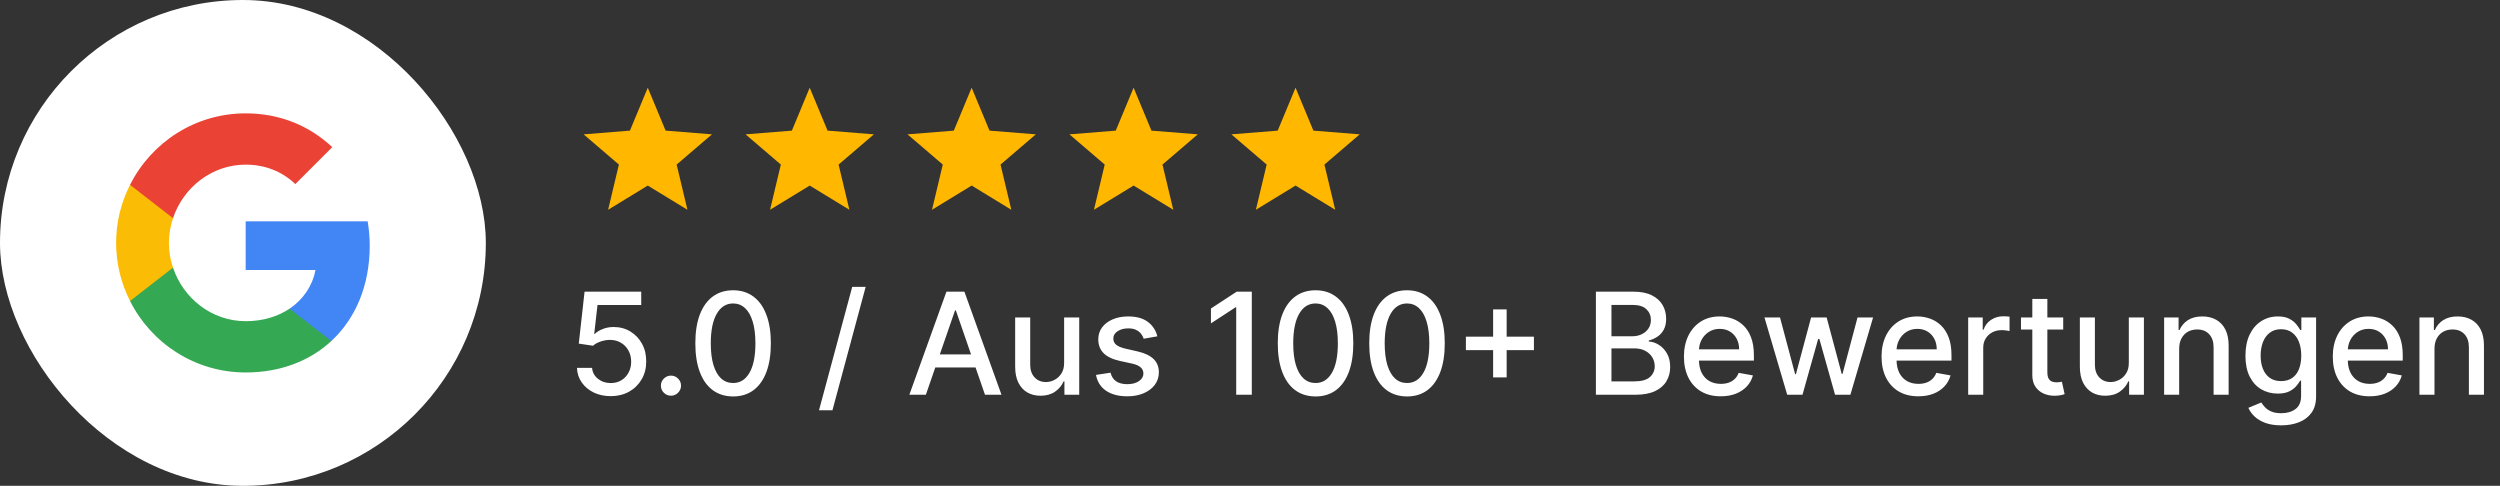
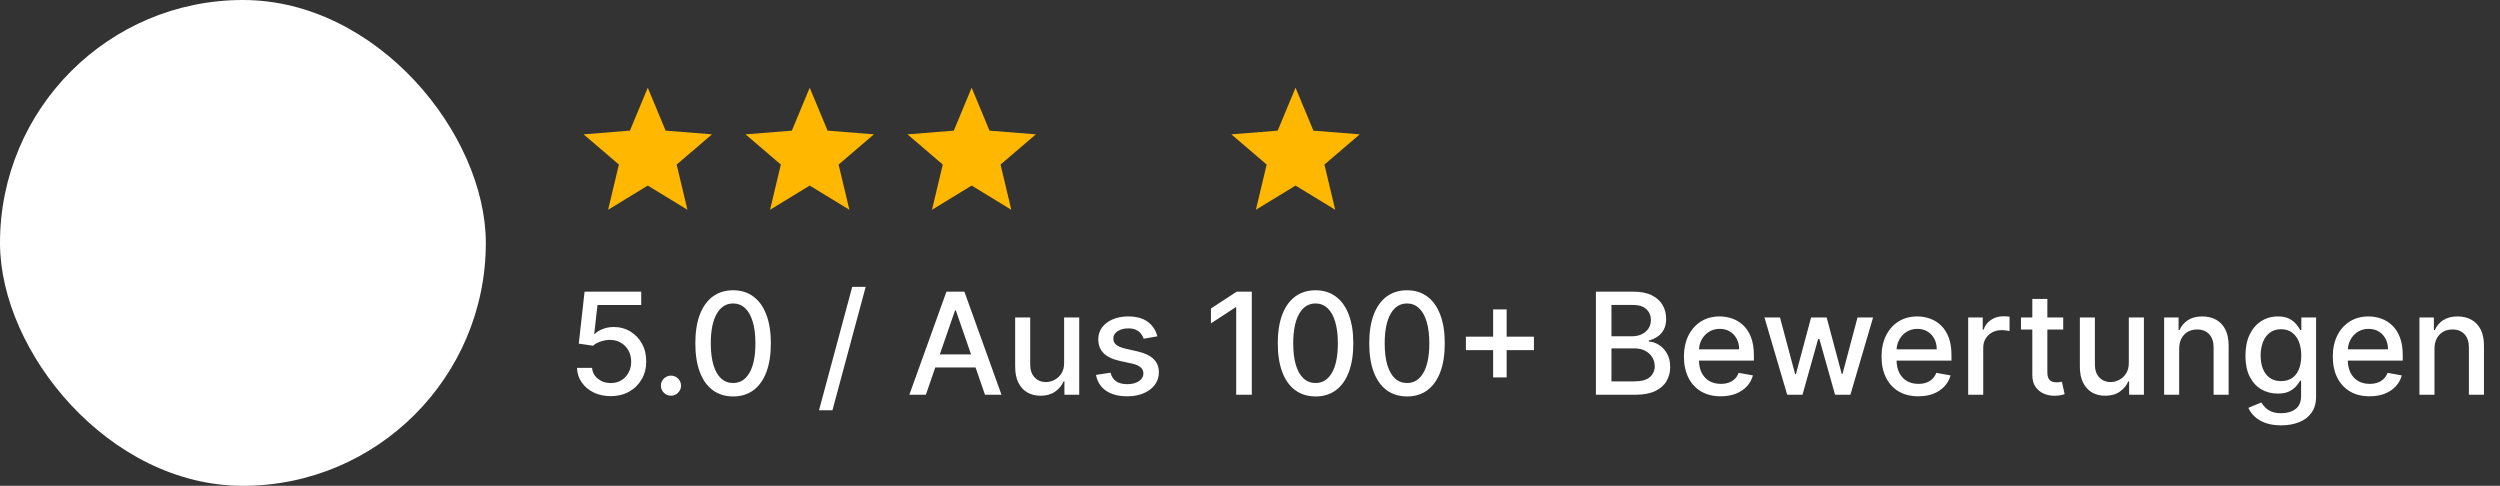
<svg xmlns="http://www.w3.org/2000/svg" width="247" height="48" viewBox="0 0 247 48" fill="none">
  <rect x="0" y="0" width="247" height="48" fill="#333333" stroke="none" />
  <rect width="48" height="48" rx="24" fill="white" />
  <g clip-path="url(#clip0_2247_1025)">
    <path d="M36.528 24.288C36.528 23.445 36.453 22.645 36.325 21.867H24.272V26.677H31.173C30.864 28.256 29.957 29.589 28.613 30.496V33.696H32.731C35.141 31.467 36.528 28.181 36.528 24.288Z" fill="#4285F4" />
    <path d="M24.272 36.8C27.728 36.8 30.619 35.648 32.731 33.696L28.613 30.496C27.462 31.264 26 31.733 24.272 31.733C20.933 31.733 18.107 29.483 17.093 26.443H12.848V29.739C14.95 33.92 19.27 36.8 24.272 36.8Z" fill="#34A853" />
-     <path d="M17.093 26.443C16.827 25.675 16.688 24.854 16.688 24C16.688 23.147 16.837 22.326 17.093 21.558V18.262H12.848C11.973 19.99 11.472 21.931 11.472 24C11.472 26.07 11.973 28.011 12.848 29.739L17.093 26.443Z" fill="#FBBC05" />
-     <path d="M24.272 16.267C26.16 16.267 27.846 16.918 29.179 18.187L32.827 14.539C30.619 12.47 27.728 11.2 24.272 11.2C19.27 11.2 14.95 14.08 12.848 18.262L17.093 21.558C18.107 18.517 20.933 16.267 24.272 16.267Z" fill="#EA4335" />
  </g>
  <g clip-path="url(#clip1_2247_1025)">
    <path d="M64 18.333L60.081 20.726L61.147 16.259L57.66 13.273L62.237 12.906L64 8.666L65.763 12.906L70.341 13.273L66.853 16.259L67.919 20.726L64 18.333Z" fill="#FFB700" />
  </g>
  <g clip-path="url(#clip2_2247_1025)">
    <path d="M80 18.333L76.081 20.726L77.147 16.259L73.66 13.273L78.237 12.906L80 8.666L81.763 12.906L86.341 13.273L82.853 16.259L83.919 20.726L80 18.333Z" fill="#FFB700" />
  </g>
  <g clip-path="url(#clip3_2247_1025)">
    <path d="M96 18.333L92.081 20.726L93.147 16.259L89.66 13.273L94.237 12.906L96 8.666L97.763 12.906L102.341 13.273L98.853 16.259L99.919 20.726L96 18.333Z" fill="#FFB700" />
  </g>
  <g clip-path="url(#clip4_2247_1025)">
-     <path d="M112 18.333L108.081 20.726L109.147 16.259L105.66 13.273L110.237 12.906L112 8.666L113.763 12.906L118.341 13.273L114.853 16.259L115.919 20.726L112 18.333Z" fill="#FFB700" />
-   </g>
+     </g>
  <g clip-path="url(#clip5_2247_1025)">
    <path d="M128 18.333L124.081 20.726L125.147 16.259L121.66 13.273L126.237 12.906L128 8.666L129.763 12.906L134.341 13.273L130.853 16.259L131.919 20.726L128 18.333Z" fill="#FFB700" />
  </g>
  <path d="M60.34 39.139C59.717 39.139 59.157 39.02 58.66 38.781C58.166 38.539 57.772 38.208 57.477 37.787C57.182 37.366 57.024 36.885 57.004 36.345H58.496C58.532 36.783 58.726 37.142 59.077 37.424C59.429 37.706 59.85 37.847 60.34 37.847C60.731 37.847 61.078 37.757 61.379 37.578C61.684 37.396 61.923 37.146 62.095 36.827C62.271 36.509 62.359 36.146 62.359 35.739C62.359 35.324 62.269 34.955 62.09 34.63C61.911 34.305 61.664 34.05 61.349 33.864C61.038 33.679 60.68 33.584 60.276 33.581C59.967 33.581 59.657 33.634 59.346 33.74C59.034 33.846 58.782 33.985 58.59 34.158L57.183 33.949L57.755 28.818H63.353V30.136H59.033L58.709 32.984H58.769C58.968 32.792 59.231 32.631 59.56 32.502C59.891 32.373 60.246 32.308 60.624 32.308C61.243 32.308 61.795 32.456 62.279 32.751C62.766 33.046 63.149 33.448 63.428 33.959C63.709 34.466 63.849 35.049 63.845 35.709C63.849 36.368 63.699 36.957 63.398 37.474C63.099 37.991 62.685 38.398 62.155 38.697C61.628 38.992 61.023 39.139 60.34 39.139ZM66.291 39.094C66.019 39.094 65.786 38.998 65.59 38.806C65.395 38.611 65.297 38.375 65.297 38.1C65.297 37.828 65.395 37.596 65.59 37.404C65.786 37.209 66.019 37.111 66.291 37.111C66.563 37.111 66.797 37.209 66.992 37.404C67.188 37.596 67.285 37.828 67.285 38.1C67.285 38.282 67.239 38.45 67.146 38.602C67.057 38.751 66.938 38.871 66.788 38.96C66.639 39.05 66.474 39.094 66.291 39.094ZM72.432 39.169C71.647 39.166 70.976 38.959 70.419 38.548C69.862 38.137 69.436 37.538 69.141 36.753C68.846 35.967 68.699 35.021 68.699 33.914C68.699 32.81 68.846 31.867 69.141 31.085C69.439 30.303 69.867 29.706 70.424 29.296C70.984 28.884 71.653 28.679 72.432 28.679C73.211 28.679 73.879 28.886 74.436 29.3C74.993 29.711 75.419 30.308 75.714 31.09C76.012 31.869 76.161 32.81 76.161 33.914C76.161 35.024 76.014 35.972 75.719 36.758C75.424 37.54 74.998 38.138 74.441 38.553C73.884 38.964 73.215 39.169 72.432 39.169ZM72.432 37.842C73.122 37.842 73.66 37.505 74.048 36.832C74.439 36.16 74.635 35.187 74.635 33.914C74.635 33.069 74.545 32.355 74.366 31.771C74.191 31.185 73.937 30.741 73.606 30.439C73.278 30.134 72.886 29.982 72.432 29.982C71.746 29.982 71.208 30.32 70.817 30.996C70.425 31.672 70.228 32.645 70.225 33.914C70.225 34.763 70.313 35.48 70.489 36.067C70.667 36.65 70.921 37.093 71.249 37.394C71.577 37.693 71.972 37.842 72.432 37.842ZM85.528 28.341L82.246 40.531H80.919L84.2 28.341H85.528ZM91.475 39H89.844L93.508 28.818H95.283L98.947 39H97.316L94.438 30.668H94.358L91.475 39ZM91.748 35.013H97.038V36.305H91.748V35.013ZM105.135 35.833V31.364H106.627V39H105.165V37.678H105.086C104.91 38.085 104.628 38.425 104.241 38.697C103.856 38.965 103.377 39.099 102.804 39.099C102.313 39.099 101.879 38.992 101.501 38.776C101.127 38.557 100.832 38.234 100.616 37.807C100.404 37.379 100.298 36.851 100.298 36.221V31.364H101.785V36.042C101.785 36.562 101.929 36.977 102.217 37.285C102.506 37.593 102.88 37.747 103.341 37.747C103.619 37.747 103.896 37.678 104.171 37.538C104.449 37.399 104.68 37.189 104.862 36.907C105.048 36.625 105.139 36.267 105.135 35.833ZM114.347 33.228L112.999 33.467C112.943 33.294 112.853 33.13 112.731 32.974C112.612 32.819 112.449 32.691 112.244 32.592C112.038 32.492 111.781 32.443 111.473 32.443C111.052 32.443 110.701 32.537 110.419 32.726C110.137 32.911 109.996 33.152 109.996 33.447C109.996 33.702 110.091 33.907 110.28 34.063C110.469 34.219 110.774 34.347 111.195 34.446L112.408 34.724C113.11 34.887 113.634 35.137 113.979 35.475C114.323 35.813 114.496 36.252 114.496 36.793C114.496 37.25 114.363 37.658 114.098 38.016C113.836 38.37 113.47 38.649 112.999 38.851C112.532 39.053 111.99 39.154 111.374 39.154C110.518 39.154 109.821 38.972 109.281 38.607C108.74 38.239 108.409 37.717 108.286 37.041L109.723 36.822C109.813 37.197 109.996 37.48 110.275 37.673C110.553 37.861 110.916 37.956 111.364 37.956C111.851 37.956 112.24 37.855 112.532 37.653C112.824 37.447 112.969 37.197 112.969 36.902C112.969 36.663 112.88 36.463 112.701 36.3C112.525 36.138 112.255 36.015 111.891 35.932L110.598 35.649C109.885 35.487 109.358 35.228 109.017 34.874C108.679 34.519 108.51 34.07 108.51 33.526C108.51 33.075 108.636 32.681 108.888 32.343C109.14 32.005 109.488 31.741 109.932 31.553C110.376 31.36 110.885 31.264 111.458 31.264C112.283 31.264 112.933 31.443 113.407 31.801C113.881 32.156 114.194 32.631 114.347 33.228ZM123.678 28.818V39H122.137V30.359H122.077L119.641 31.95V30.479L122.182 28.818H123.678ZM129.977 39.169C129.192 39.166 128.521 38.959 127.964 38.548C127.407 38.137 126.981 37.538 126.686 36.753C126.391 35.967 126.244 35.021 126.244 33.914C126.244 32.81 126.391 31.867 126.686 31.085C126.984 30.303 127.412 29.706 127.969 29.296C128.529 28.884 129.198 28.679 129.977 28.679C130.756 28.679 131.424 28.886 131.981 29.3C132.538 29.711 132.964 30.308 133.259 31.09C133.557 31.869 133.706 32.81 133.706 33.914C133.706 35.024 133.558 35.972 133.263 36.758C132.969 37.54 132.543 38.138 131.986 38.553C131.429 38.964 130.759 39.169 129.977 39.169ZM129.977 37.842C130.667 37.842 131.205 37.505 131.593 36.832C131.984 36.16 132.18 35.187 132.18 33.914C132.18 33.069 132.09 32.355 131.911 31.771C131.736 31.185 131.482 30.741 131.151 30.439C130.822 30.134 130.431 29.982 129.977 29.982C129.291 29.982 128.753 30.32 128.362 30.996C127.97 31.672 127.773 32.645 127.77 33.914C127.77 34.763 127.858 35.48 128.033 36.067C128.212 36.65 128.466 37.093 128.794 37.394C129.122 37.693 129.517 37.842 129.977 37.842ZM139.014 39.169C138.229 39.166 137.558 38.959 137.001 38.548C136.444 38.137 136.018 37.538 135.723 36.753C135.428 35.967 135.281 35.021 135.281 33.914C135.281 32.81 135.428 31.867 135.723 31.085C136.021 30.303 136.449 29.706 137.006 29.296C137.566 28.884 138.235 28.679 139.014 28.679C139.793 28.679 140.461 28.886 141.018 29.3C141.575 29.711 142.001 30.308 142.296 31.09C142.594 31.869 142.743 32.81 142.743 33.914C142.743 35.024 142.596 35.972 142.301 36.758C142.006 37.54 141.58 38.138 141.023 38.553C140.466 38.964 139.797 39.169 139.014 39.169ZM139.014 37.842C139.704 37.842 140.242 37.505 140.63 36.832C141.021 36.16 141.217 35.187 141.217 33.914C141.217 33.069 141.127 32.355 140.948 31.771C140.773 31.185 140.519 30.741 140.188 30.439C139.86 30.134 139.468 29.982 139.014 29.982C138.328 29.982 137.79 30.32 137.399 30.996C137.008 31.672 136.81 32.645 136.807 33.914C136.807 34.763 136.895 35.48 137.07 36.067C137.249 36.65 137.503 37.093 137.831 37.394C138.159 37.693 138.554 37.842 139.014 37.842ZM147.52 37.29V30.568H148.857V37.29H147.52ZM144.83 34.595V33.263H151.551V34.595H144.83ZM157.675 39V28.818H161.404C162.126 28.818 162.725 28.938 163.199 29.176C163.673 29.412 164.027 29.731 164.263 30.136C164.498 30.537 164.616 30.989 164.616 31.493C164.616 31.917 164.538 32.275 164.382 32.567C164.226 32.855 164.017 33.087 163.756 33.263C163.497 33.435 163.212 33.561 162.9 33.641V33.74C163.238 33.757 163.568 33.866 163.89 34.068C164.215 34.267 164.483 34.55 164.695 34.918C164.907 35.286 165.013 35.734 165.013 36.261C165.013 36.781 164.891 37.248 164.645 37.663C164.403 38.074 164.029 38.4 163.522 38.642C163.015 38.881 162.367 39 161.578 39H157.675ZM159.211 37.682H161.429C162.165 37.682 162.692 37.54 163.01 37.255C163.328 36.97 163.487 36.614 163.487 36.186C163.487 35.865 163.406 35.57 163.243 35.301C163.081 35.033 162.849 34.819 162.547 34.66C162.249 34.501 161.894 34.421 161.483 34.421H159.211V37.682ZM159.211 33.223H161.27C161.614 33.223 161.924 33.157 162.199 33.024C162.478 32.892 162.698 32.706 162.861 32.467C163.026 32.225 163.109 31.94 163.109 31.612C163.109 31.191 162.962 30.838 162.667 30.553C162.372 30.268 161.919 30.126 161.309 30.126H159.211V33.223ZM170.007 39.154C169.255 39.154 168.607 38.993 168.063 38.672C167.523 38.347 167.106 37.891 166.811 37.305C166.519 36.715 166.373 36.024 166.373 35.231C166.373 34.449 166.519 33.76 166.811 33.163C167.106 32.567 167.517 32.101 168.044 31.766C168.574 31.432 169.194 31.264 169.903 31.264C170.334 31.264 170.751 31.335 171.156 31.478C171.56 31.62 171.923 31.844 172.244 32.149C172.566 32.454 172.82 32.85 173.005 33.337C173.191 33.821 173.284 34.41 173.284 35.102V35.629H167.213V34.516H171.827C171.827 34.124 171.747 33.778 171.588 33.477C171.429 33.172 171.205 32.931 170.917 32.756C170.632 32.58 170.297 32.492 169.913 32.492C169.495 32.492 169.131 32.595 168.819 32.8C168.511 33.003 168.272 33.268 168.103 33.596C167.937 33.921 167.855 34.274 167.855 34.655V35.525C167.855 36.035 167.944 36.469 168.123 36.827C168.305 37.185 168.559 37.459 168.884 37.648C169.209 37.833 169.588 37.926 170.022 37.926C170.304 37.926 170.561 37.886 170.793 37.807C171.025 37.724 171.225 37.601 171.394 37.439C171.563 37.276 171.693 37.076 171.782 36.837L173.189 37.091C173.076 37.505 172.874 37.868 172.583 38.18C172.294 38.488 171.931 38.728 171.494 38.901C171.06 39.07 170.564 39.154 170.007 39.154ZM176.575 39L174.328 31.364H175.864L177.36 36.972H177.435L178.936 31.364H180.472L181.964 36.947H182.039L183.525 31.364H185.061L182.819 39H181.303L179.752 33.486H179.637L178.086 39H176.575ZM189.531 39.154C188.778 39.154 188.13 38.993 187.587 38.672C187.047 38.347 186.629 37.891 186.334 37.305C186.042 36.715 185.896 36.024 185.896 35.231C185.896 34.449 186.042 33.76 186.334 33.163C186.629 32.567 187.04 32.101 187.567 31.766C188.097 31.432 188.717 31.264 189.426 31.264C189.857 31.264 190.275 31.335 190.679 31.478C191.084 31.62 191.446 31.844 191.768 32.149C192.089 32.454 192.343 32.85 192.529 33.337C192.714 33.821 192.807 34.41 192.807 35.102V35.629H186.737V34.516H191.35C191.35 34.124 191.271 33.778 191.112 33.477C190.953 33.172 190.729 32.931 190.441 32.756C190.155 32.58 189.821 32.492 189.436 32.492C189.019 32.492 188.654 32.595 188.343 32.8C188.034 33.003 187.796 33.268 187.627 33.596C187.461 33.921 187.378 34.274 187.378 34.655V35.525C187.378 36.035 187.468 36.469 187.646 36.827C187.829 37.185 188.082 37.459 188.407 37.648C188.732 37.833 189.111 37.926 189.546 37.926C189.827 37.926 190.084 37.886 190.316 37.807C190.548 37.724 190.749 37.601 190.918 37.439C191.087 37.276 191.216 37.076 191.306 36.837L192.713 37.091C192.6 37.505 192.398 37.868 192.106 38.18C191.818 38.488 191.455 38.728 191.017 38.901C190.583 39.07 190.088 39.154 189.531 39.154ZM194.456 39V31.364H195.893V32.577H195.973C196.112 32.166 196.357 31.843 196.708 31.607C197.063 31.369 197.464 31.249 197.912 31.249C198.004 31.249 198.114 31.253 198.24 31.259C198.369 31.266 198.47 31.274 198.543 31.284V32.706C198.483 32.689 198.377 32.671 198.225 32.651C198.072 32.628 197.92 32.617 197.767 32.617C197.416 32.617 197.103 32.691 196.828 32.84C196.556 32.986 196.341 33.19 196.181 33.452C196.022 33.71 195.943 34.005 195.943 34.337V39H194.456ZM203.845 31.364V32.557H199.674V31.364H203.845ZM200.793 29.534H202.279V36.758C202.279 37.046 202.322 37.263 202.408 37.409C202.495 37.552 202.606 37.649 202.741 37.702C202.881 37.752 203.031 37.777 203.194 37.777C203.313 37.777 203.418 37.769 203.507 37.752C203.597 37.736 203.666 37.722 203.716 37.712L203.984 38.94C203.898 38.974 203.776 39.007 203.616 39.04C203.457 39.076 203.259 39.096 203.02 39.099C202.629 39.106 202.264 39.036 201.926 38.891C201.588 38.745 201.315 38.519 201.106 38.215C200.897 37.91 200.793 37.527 200.793 37.066V29.534ZM210.327 35.833V31.364H211.818V39H210.357V37.678H210.277C210.102 38.085 209.82 38.425 209.432 38.697C209.048 38.965 208.569 39.099 207.995 39.099C207.505 39.099 207.07 38.992 206.693 38.776C206.318 38.557 206.023 38.234 205.808 37.807C205.596 37.379 205.49 36.851 205.49 36.221V31.364H206.976V36.042C206.976 36.562 207.12 36.977 207.409 37.285C207.697 37.593 208.071 37.747 208.532 37.747C208.811 37.747 209.087 37.678 209.362 37.538C209.641 37.399 209.871 37.189 210.053 36.907C210.239 36.625 210.33 36.267 210.327 35.833ZM215.302 34.466V39H213.816V31.364H215.243V32.606H215.337C215.513 32.202 215.788 31.877 216.162 31.632C216.54 31.387 217.016 31.264 217.589 31.264C218.109 31.264 218.565 31.374 218.956 31.592C219.347 31.808 219.651 32.129 219.866 32.557C220.082 32.984 220.189 33.513 220.189 34.143V39H218.703V34.322C218.703 33.768 218.559 33.336 218.27 33.024C217.982 32.709 217.586 32.552 217.082 32.552C216.737 32.552 216.431 32.626 216.162 32.776C215.897 32.925 215.687 33.144 215.531 33.432C215.378 33.717 215.302 34.062 215.302 34.466ZM225.385 42.023C224.778 42.023 224.256 41.943 223.819 41.784C223.384 41.625 223.03 41.414 222.755 41.153C222.48 40.891 222.274 40.604 222.138 40.293L223.416 39.766C223.505 39.911 223.625 40.066 223.774 40.228C223.926 40.394 224.132 40.535 224.39 40.651C224.652 40.767 224.989 40.825 225.4 40.825C225.963 40.825 226.429 40.687 226.797 40.412C227.164 40.14 227.348 39.706 227.348 39.109V37.608H227.254C227.164 37.77 227.035 37.951 226.866 38.15C226.7 38.349 226.472 38.521 226.18 38.667C225.888 38.813 225.509 38.886 225.042 38.886C224.438 38.886 223.895 38.745 223.411 38.463C222.93 38.178 222.549 37.759 222.267 37.205C221.989 36.648 221.85 35.964 221.85 35.152C221.85 34.34 221.987 33.644 222.262 33.064C222.541 32.484 222.922 32.04 223.406 31.732C223.89 31.42 224.438 31.264 225.051 31.264C225.525 31.264 225.908 31.344 226.2 31.503C226.492 31.659 226.719 31.841 226.881 32.05C227.047 32.258 227.174 32.443 227.264 32.602H227.373V31.364H228.83V39.169C228.83 39.825 228.677 40.364 228.373 40.785C228.068 41.206 227.655 41.517 227.135 41.719C226.618 41.922 226.034 42.023 225.385 42.023ZM225.37 37.653C225.797 37.653 226.158 37.553 226.453 37.354C226.752 37.152 226.977 36.864 227.13 36.489C227.285 36.111 227.363 35.659 227.363 35.132C227.363 34.618 227.287 34.166 227.135 33.775C226.982 33.384 226.758 33.079 226.463 32.86C226.168 32.638 225.804 32.527 225.37 32.527C224.922 32.527 224.549 32.643 224.251 32.875C223.953 33.104 223.727 33.415 223.575 33.81C223.426 34.204 223.351 34.645 223.351 35.132C223.351 35.633 223.427 36.072 223.58 36.45C223.732 36.827 223.958 37.122 224.256 37.334C224.558 37.547 224.929 37.653 225.37 37.653ZM234.115 39.154C233.362 39.154 232.714 38.993 232.171 38.672C231.631 38.347 231.213 37.891 230.918 37.305C230.626 36.715 230.48 36.024 230.48 35.231C230.48 34.449 230.626 33.76 230.918 33.163C231.213 32.567 231.624 32.101 232.151 31.766C232.681 31.432 233.301 31.264 234.01 31.264C234.441 31.264 234.859 31.335 235.263 31.478C235.667 31.62 236.03 31.844 236.352 32.149C236.673 32.454 236.927 32.85 237.113 33.337C237.298 33.821 237.391 34.41 237.391 35.102V35.629H231.321V34.516H235.934C235.934 34.124 235.855 33.778 235.696 33.477C235.537 33.172 235.313 32.931 235.025 32.756C234.739 32.58 234.405 32.492 234.02 32.492C233.603 32.492 233.238 32.595 232.926 32.8C232.618 33.003 232.38 33.268 232.211 33.596C232.045 33.921 231.962 34.274 231.962 34.655V35.525C231.962 36.035 232.051 36.469 232.23 36.827C232.413 37.185 232.666 37.459 232.991 37.648C233.316 37.833 233.695 37.926 234.13 37.926C234.411 37.926 234.668 37.886 234.9 37.807C235.132 37.724 235.333 37.601 235.502 37.439C235.671 37.276 235.8 37.076 235.89 36.837L237.297 37.091C237.184 37.505 236.982 37.868 236.69 38.18C236.402 38.488 236.039 38.728 235.601 38.901C235.167 39.07 234.672 39.154 234.115 39.154ZM240.527 34.466V39H239.04V31.364H240.467V32.606H240.562C240.737 32.202 241.012 31.877 241.387 31.632C241.765 31.387 242.24 31.264 242.814 31.264C243.334 31.264 243.79 31.374 244.181 31.592C244.572 31.808 244.875 32.129 245.091 32.557C245.306 32.984 245.414 33.513 245.414 34.143V39H243.927V34.322C243.927 33.768 243.783 33.336 243.495 33.024C243.206 32.709 242.81 32.552 242.307 32.552C241.962 32.552 241.655 32.626 241.387 32.776C241.122 32.925 240.911 33.144 240.756 33.432C240.603 33.717 240.527 34.062 240.527 34.466Z" fill="white" />
  <defs>
    <clipPath id="clip0_2247_1025">
-       <rect width="25.6" height="25.6" fill="white" transform="translate(11.2 11.2)" />
-     </clipPath>
+       </clipPath>
    <clipPath id="clip1_2247_1025">
      <rect width="16" height="16" fill="white" transform="translate(56 7)" />
    </clipPath>
    <clipPath id="clip2_2247_1025">
      <rect width="16" height="16" fill="white" transform="translate(72 7)" />
    </clipPath>
    <clipPath id="clip3_2247_1025">
      <rect width="16" height="16" fill="white" transform="translate(88 7)" />
    </clipPath>
    <clipPath id="clip4_2247_1025">
      <rect width="16" height="16" fill="white" transform="translate(104 7)" />
    </clipPath>
    <clipPath id="clip5_2247_1025">
      <rect width="16" height="16" fill="white" transform="translate(120 7)" />
    </clipPath>
  </defs>
</svg>